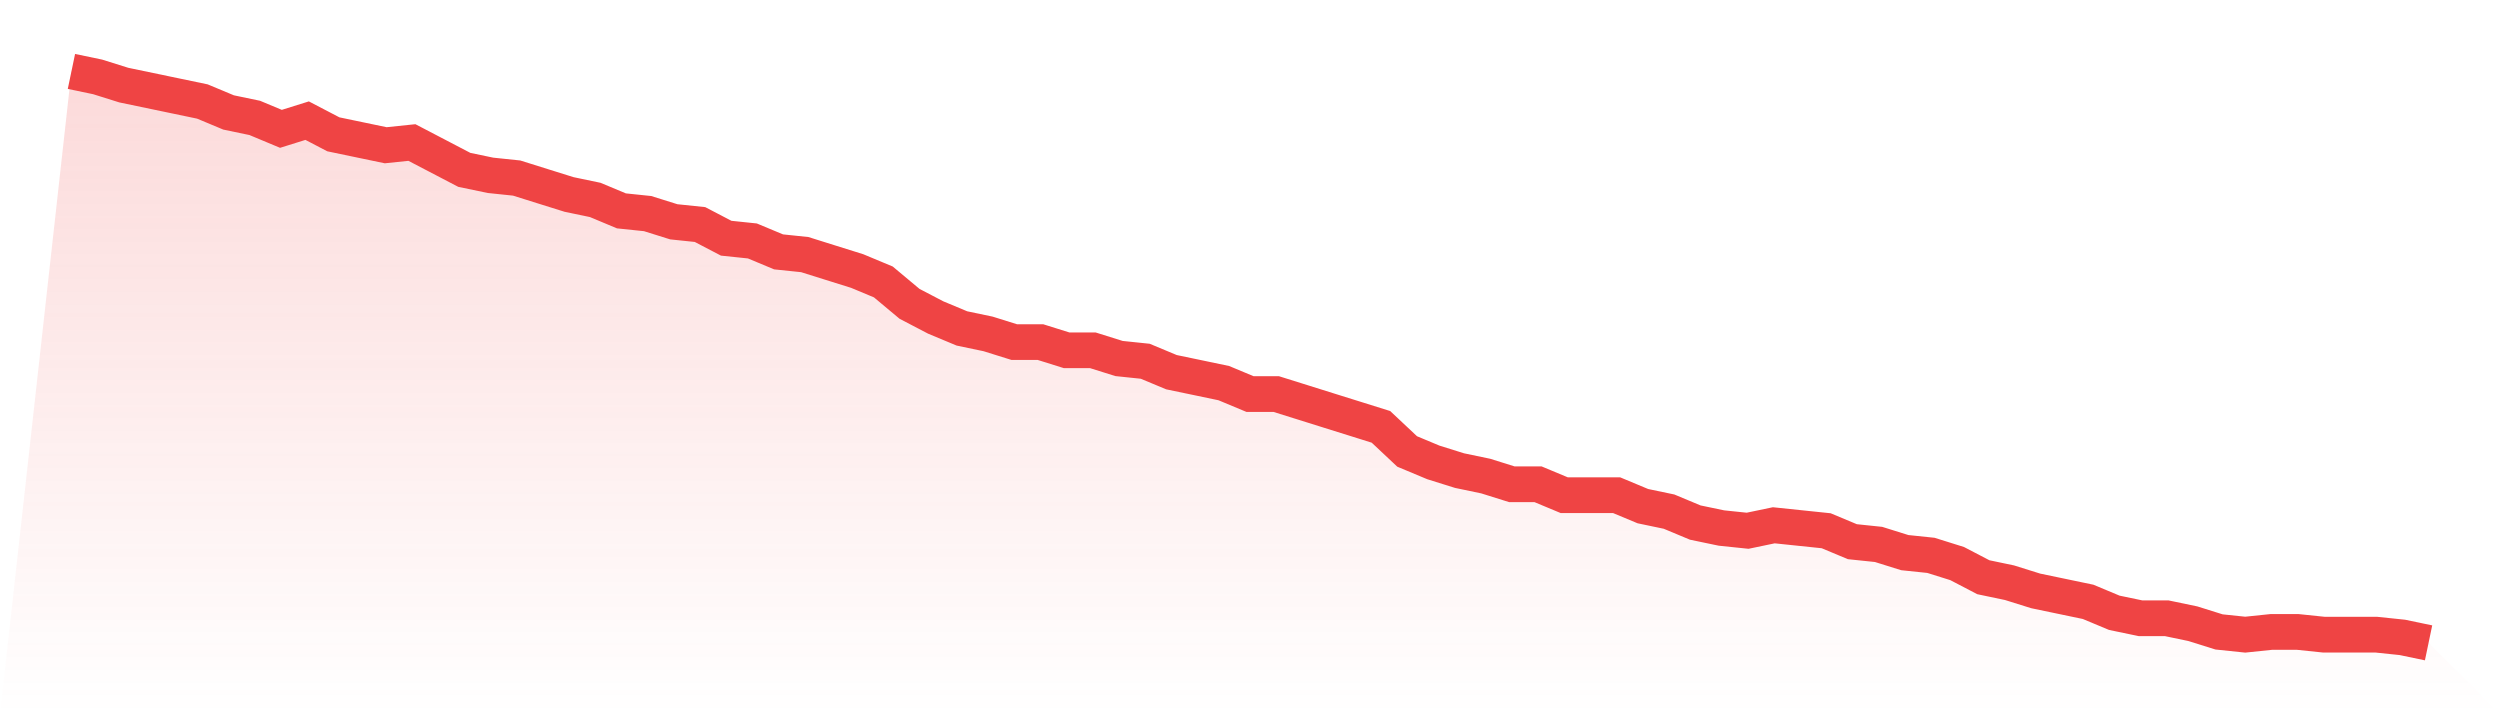
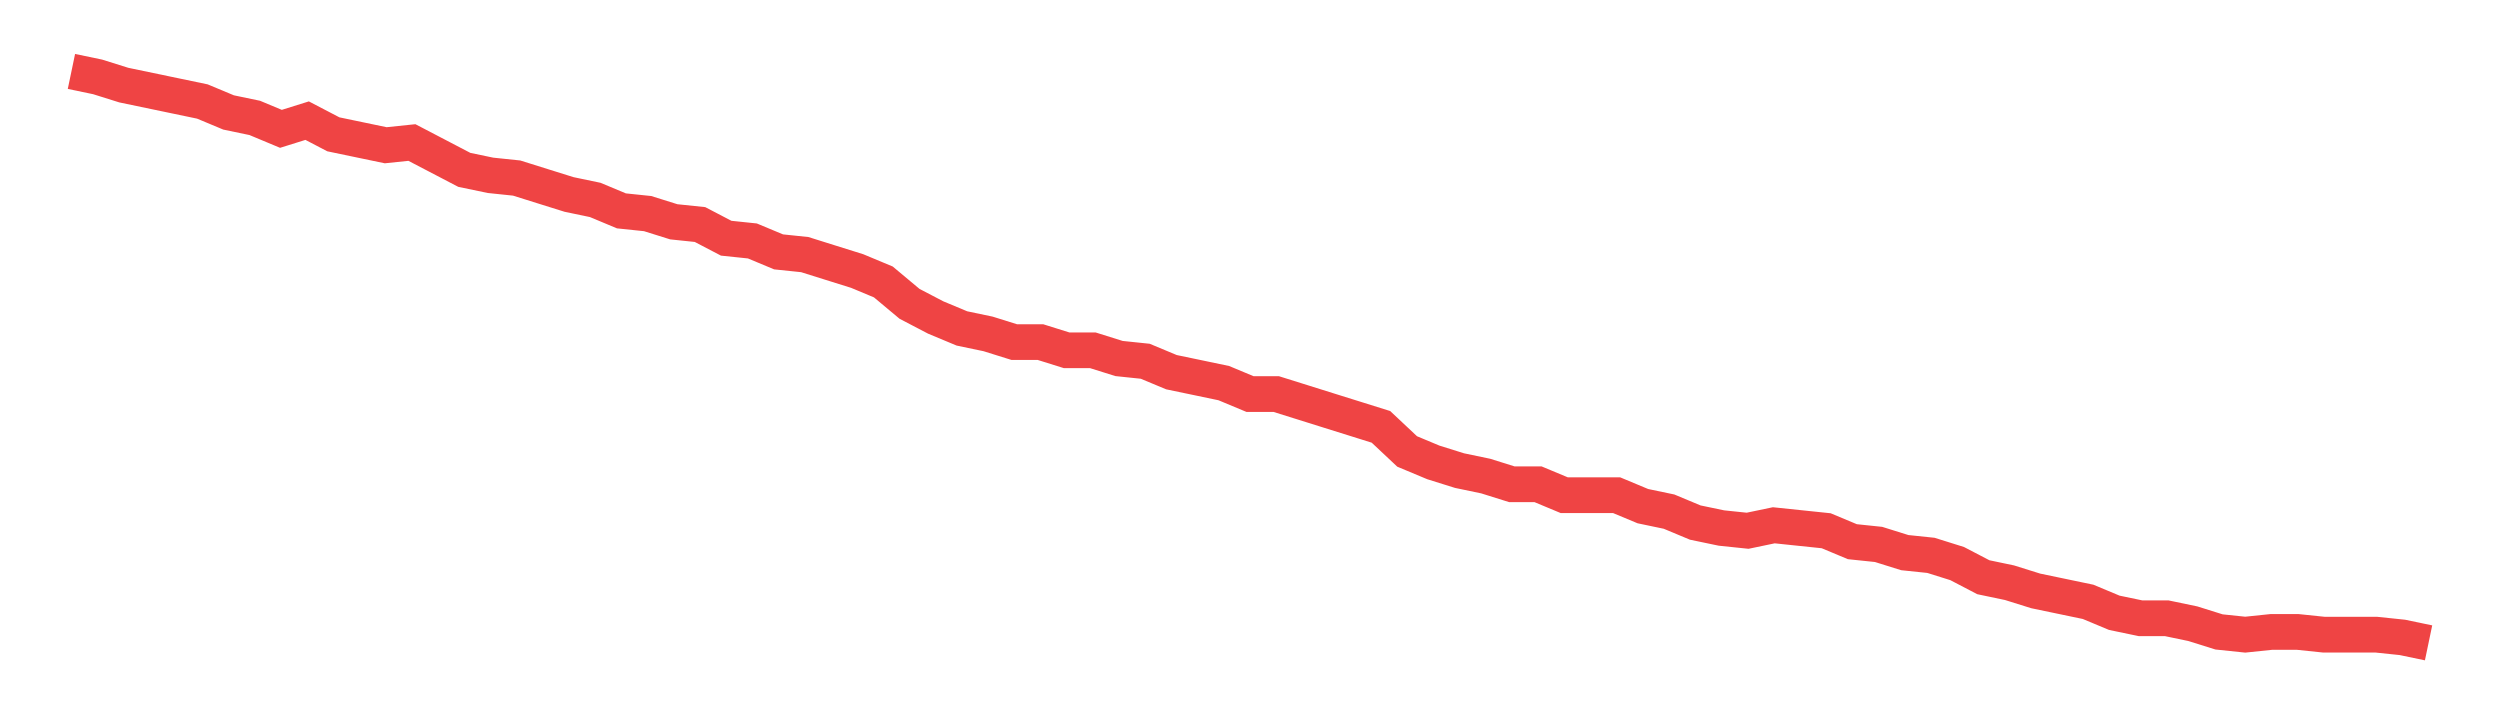
<svg xmlns="http://www.w3.org/2000/svg" viewBox="0 0 140 40">
  <defs>
    <linearGradient id="gradient" x1="0" x2="0" y1="0" y2="1">
      <stop offset="0%" stop-color="#ef4444" stop-opacity="0.2" />
      <stop offset="100%" stop-color="#ef4444" stop-opacity="0" />
    </linearGradient>
  </defs>
-   <path d="M4,4 L4,4 L5.467,4.306 L6.933,4.766 L8.4,5.072 L9.867,5.378 L11.333,5.684 L12.8,6.297 L14.267,6.603 L15.733,7.215 L17.2,6.756 L18.667,7.522 L20.133,7.828 L21.6,8.134 L23.067,7.981 L24.533,8.746 L26,9.512 L27.467,9.818 L28.933,9.971 L30.4,10.431 L31.867,10.89 L33.333,11.196 L34.8,11.809 L36.267,11.962 L37.733,12.421 L39.2,12.574 L40.667,13.34 L42.133,13.493 L43.6,14.105 L45.067,14.258 L46.533,14.718 L48,15.177 L49.467,15.789 L50.933,17.014 L52.4,17.78 L53.867,18.392 L55.333,18.699 L56.8,19.158 L58.267,19.158 L59.733,19.617 L61.2,19.617 L62.667,20.077 L64.133,20.23 L65.6,20.842 L67.067,21.148 L68.533,21.455 L70,22.067 L71.467,22.067 L72.933,22.526 L74.4,22.986 L75.867,23.445 L77.333,23.904 L78.8,25.282 L80.267,25.895 L81.733,26.354 L83.2,26.66 L84.667,27.12 L86.133,27.12 L87.6,27.732 L89.067,27.732 L90.533,27.732 L92,28.344 L93.467,28.651 L94.933,29.263 L96.4,29.569 L97.867,29.722 L99.333,29.416 L100.8,29.569 L102.267,29.722 L103.733,30.335 L105.2,30.488 L106.667,30.947 L108.133,31.1 L109.6,31.56 L111.067,32.325 L112.533,32.632 L114,33.091 L115.467,33.397 L116.933,33.703 L118.4,34.316 L119.867,34.622 L121.333,34.622 L122.8,34.928 L124.267,35.388 L125.733,35.541 L127.2,35.388 L128.667,35.388 L130.133,35.541 L131.6,35.541 L133.067,35.541 L134.533,35.694 L136,36 L140,40 L0,40 z" fill="url(#gradient)" />
  <path d="M4,4 L4,4 L5.467,4.306 L6.933,4.766 L8.4,5.072 L9.867,5.378 L11.333,5.684 L12.8,6.297 L14.267,6.603 L15.733,7.215 L17.2,6.756 L18.667,7.522 L20.133,7.828 L21.6,8.134 L23.067,7.981 L24.533,8.746 L26,9.512 L27.467,9.818 L28.933,9.971 L30.4,10.431 L31.867,10.89 L33.333,11.196 L34.8,11.809 L36.267,11.962 L37.733,12.421 L39.2,12.574 L40.667,13.34 L42.133,13.493 L43.6,14.105 L45.067,14.258 L46.533,14.718 L48,15.177 L49.467,15.789 L50.933,17.014 L52.4,17.78 L53.867,18.392 L55.333,18.699 L56.8,19.158 L58.267,19.158 L59.733,19.617 L61.2,19.617 L62.667,20.077 L64.133,20.23 L65.6,20.842 L67.067,21.148 L68.533,21.455 L70,22.067 L71.467,22.067 L72.933,22.526 L74.4,22.986 L75.867,23.445 L77.333,23.904 L78.8,25.282 L80.267,25.895 L81.733,26.354 L83.2,26.66 L84.667,27.12 L86.133,27.12 L87.6,27.732 L89.067,27.732 L90.533,27.732 L92,28.344 L93.467,28.651 L94.933,29.263 L96.4,29.569 L97.867,29.722 L99.333,29.416 L100.8,29.569 L102.267,29.722 L103.733,30.335 L105.2,30.488 L106.667,30.947 L108.133,31.1 L109.6,31.56 L111.067,32.325 L112.533,32.632 L114,33.091 L115.467,33.397 L116.933,33.703 L118.4,34.316 L119.867,34.622 L121.333,34.622 L122.8,34.928 L124.267,35.388 L125.733,35.541 L127.2,35.388 L128.667,35.388 L130.133,35.541 L131.6,35.541 L133.067,35.541 L134.533,35.694 L136,36" fill="none" stroke="#ef4444" stroke-width="2" />
</svg>